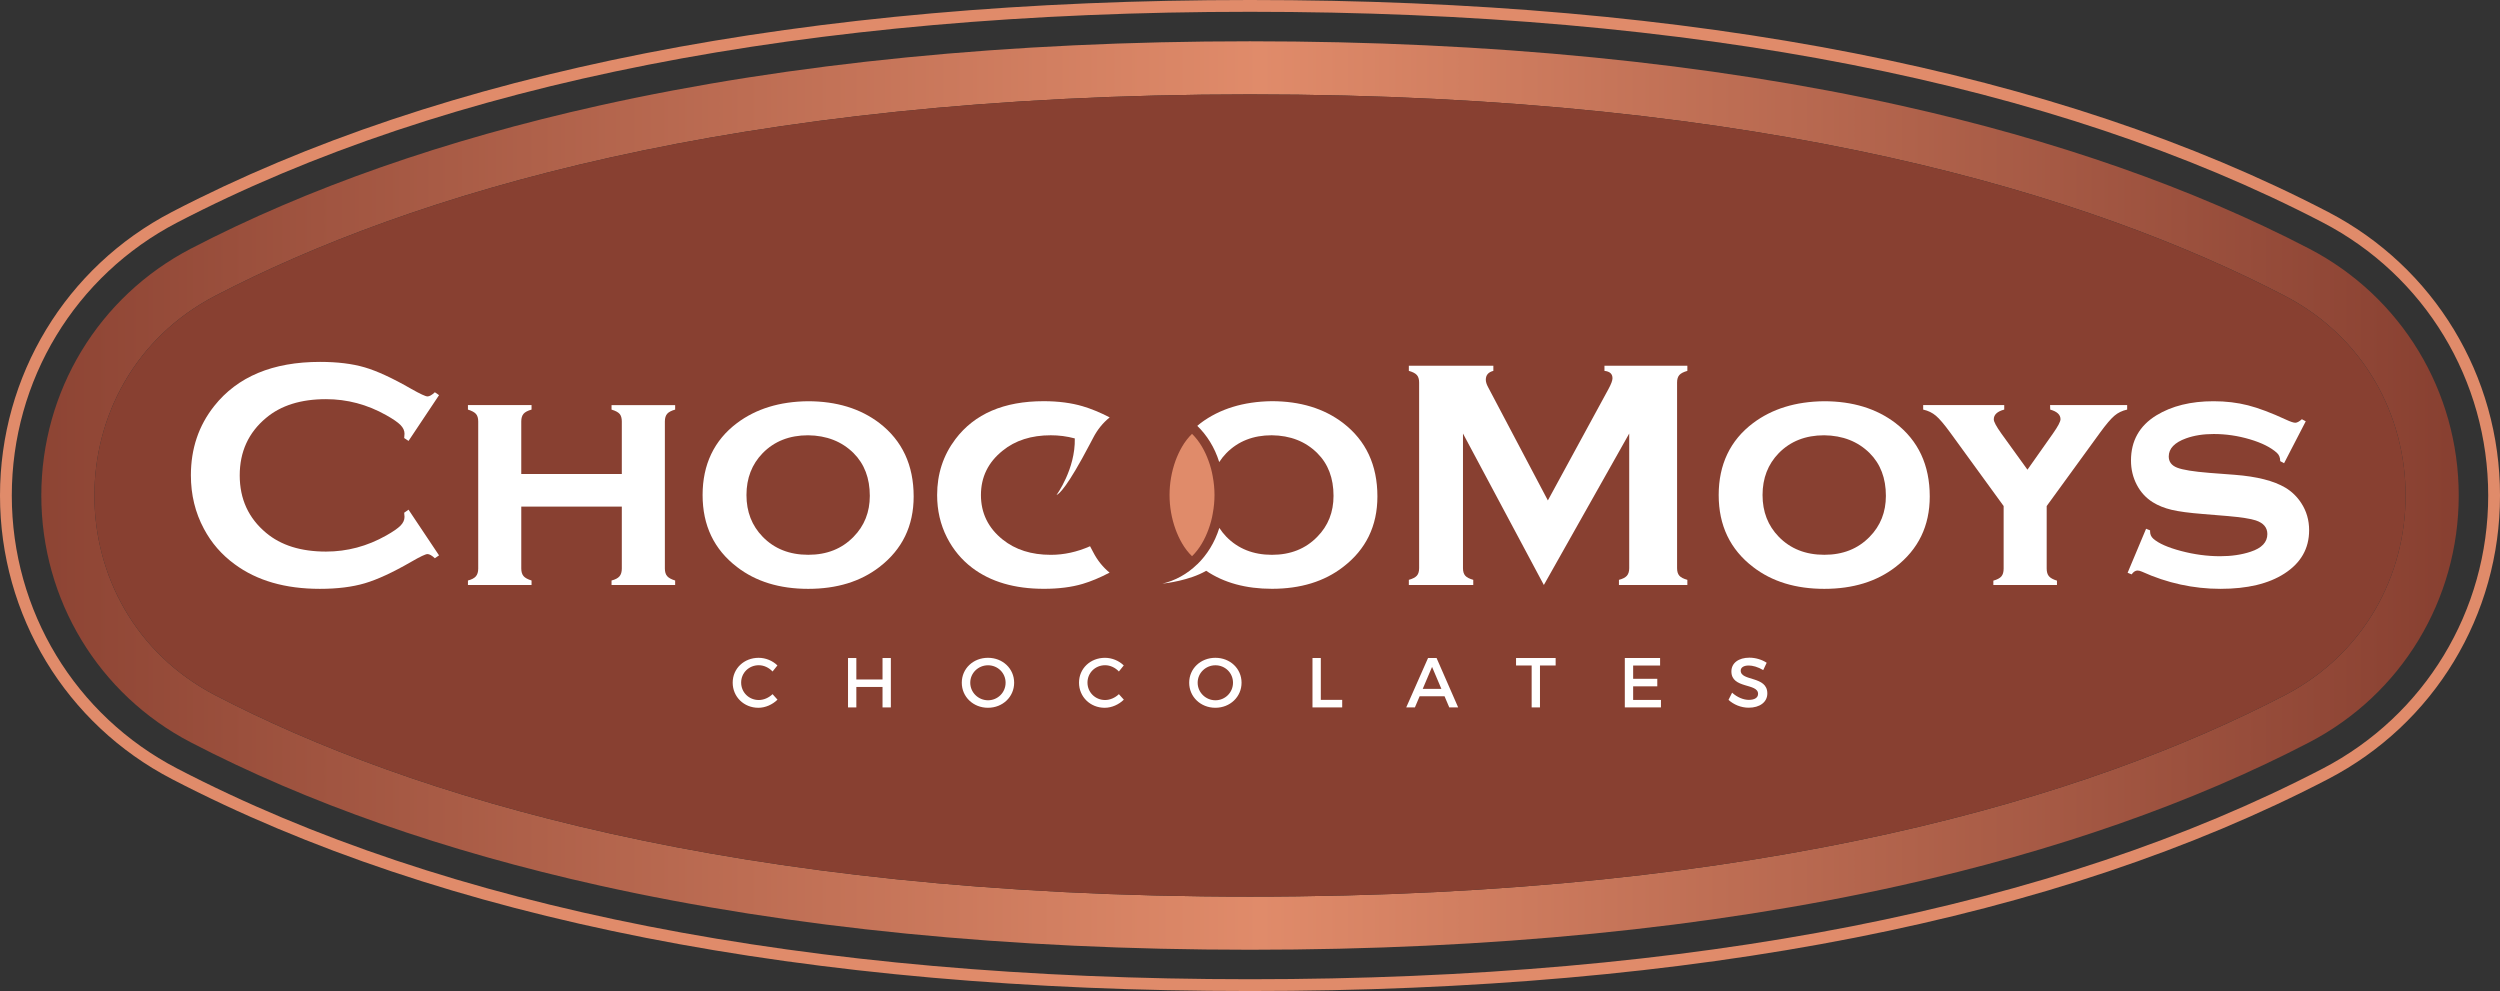
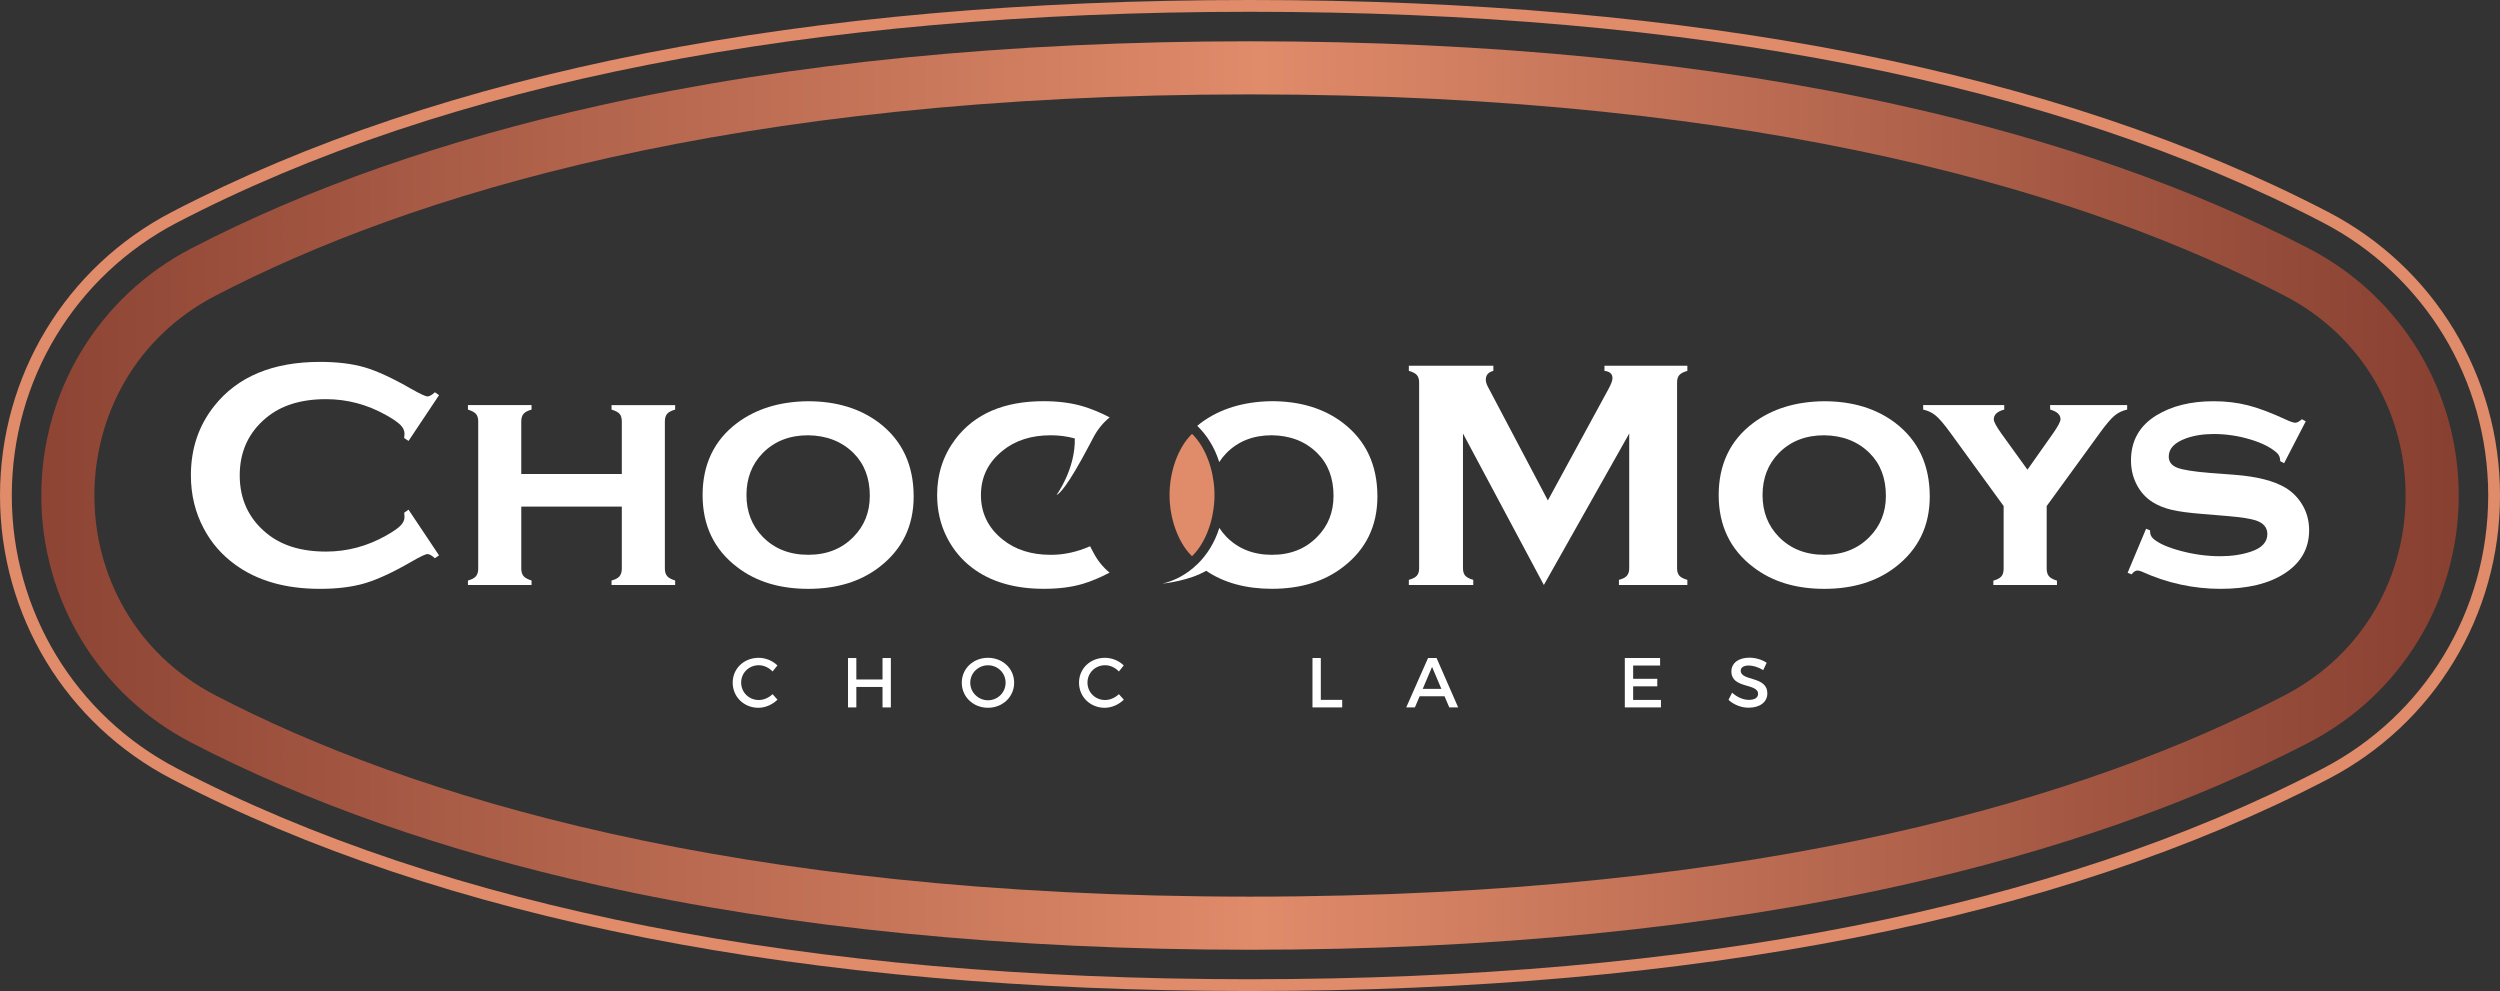
<svg xmlns="http://www.w3.org/2000/svg" viewBox="0 0 2577.11 1021.6" data-name="Layer 1" id="Layer_1">
  <rect x="0" y="0" width="2577.11" height="1021.6" fill="#333333" stroke="none" />
  <defs>
    <style>
      .cls-1 {
        fill: url(#linear-gradient);
      }

      .cls-1, .cls-2, .cls-3, .cls-4 {
        stroke-width: 0px;
      }

      .cls-2 {
        fill: #884031;
      }

      .cls-3 {
        fill: #fff;
      }

      .cls-4 {
        fill: #e08b6a;
      }
    </style>
    <linearGradient gradientUnits="userSpaceOnUse" y2="510.8" x2="2524.01" y1="510.8" x1="24.67" id="linear-gradient">
      <stop stop-color="#8c4333" offset="0" />
      <stop stop-color="#e08b6a" offset=".51" />
      <stop stop-color="#884031" offset="1" />
    </linearGradient>
  </defs>
  <path d="M1288.56,12.16c456.62,0,828.67,73.07,1105.82,217.18,105.21,54.71,170.57,162.57,170.57,281.47,0,118.91-65.36,226.76-170.58,281.47-277.16,144.09-649.2,217.15-1105.81,217.15s-828.66-73.06-1105.81-217.15C77.53,737.58,12.16,629.72,12.16,510.81c0-118.91,65.35-226.76,170.57-281.47C459.89,85.24,831.94,12.16,1288.56,12.16M1288.56,0C829.97,0,456.03,73.53,177.12,218.55,67.86,275.36,0,387.35,0,510.81,0,634.28,67.87,746.27,177.14,803.07c278.9,145,652.84,218.52,1111.42,218.52s832.52-73.52,1111.42-218.52c109.26-56.8,177.13-168.79,177.14-292.26,0-123.47-67.87-235.46-177.12-292.26C2121.09,73.53,1747.15,0,1288.56,0h0Z" class="cls-4" />
  <path d="M2380.34,256.31c-120.04-62.41-261.69-112.05-421.07-147.51-197.42-43.96-423.1-66.23-670.72-66.23s-473.26,22.27-670.71,66.23c-159.35,35.46-301.04,85.09-421.07,147.51-95.11,49.47-154.18,146.99-154.18,254.49s59.07,205.06,154.18,254.5c120.03,62.41,261.72,112.05,421.07,147.51,197.45,43.96,423.1,66.23,670.71,66.23s473.26-22.27,670.72-66.23c159.35-35.46,301.04-85.1,421.07-147.51,95.11-49.43,154.22-146.96,154.22-254.5s-59.11-205.03-154.22-254.49ZM2355.11,716.76c-199.35,103.62-532.4,207.54-1066.56,207.54s-867.21-103.93-1066.52-207.54c-166.3-86.47-166.3-325.41-.04-411.88,199.35-103.65,532.4-207.58,1066.56-207.58s867.21,103.93,1066.56,207.58c166.27,86.47,166.27,325.41,0,411.88Z" class="cls-1" />
-   <path d="M2355.11,716.76c-199.35,103.62-532.4,207.54-1066.56,207.54s-867.21-103.93-1066.52-207.54c-166.3-86.47-166.3-325.41-.04-411.88,199.35-103.65,532.4-207.58,1066.56-207.58s867.21,103.93,1066.56,207.58c166.27,86.47,166.27,325.41,0,411.88Z" class="cls-2" />
  <g>
    <path d="M801.41,685.95l-5.02,6.26c-3.71-4-9.02-6.47-14.19-6.47-10.18,0-18.19,7.86-18.19,17.9s8,17.97,18.19,17.97c5.09,0,10.33-2.33,14.19-6.04l5.09,5.67c-5.17,5.09-12.51,8.37-19.71,8.37-14.91,0-26.48-11.28-26.48-25.9s11.71-25.61,26.77-25.61c7.2,0,14.4,2.98,19.35,7.86Z" class="cls-3" />
    <path d="M909.75,729.24v-21.1h-26.99v21.1h-8.58v-50.92h8.58v22.12h26.99v-22.12h8.58v50.92h-8.58Z" class="cls-3" />
    <path d="M1045.43,703.77c0,14.55-11.78,25.83-26.99,25.83s-26.99-11.28-26.99-25.83,11.78-25.68,26.99-25.68,26.99,11.13,26.99,25.68ZM1000.18,703.77c0,10.11,8.37,18.11,18.33,18.11s18.11-8,18.11-18.11-8.15-17.97-18.11-17.97-18.33,7.86-18.33,17.97Z" class="cls-3" />
    <path d="M1158.42,685.95l-5.02,6.26c-3.71-4-9.02-6.47-14.19-6.47-10.18,0-18.19,7.86-18.19,17.9s8,17.97,18.19,17.97c5.09,0,10.33-2.33,14.19-6.04l5.09,5.67c-5.17,5.09-12.51,8.37-19.71,8.37-14.91,0-26.48-11.28-26.48-25.9s11.71-25.61,26.77-25.61c7.2,0,14.4,2.98,19.35,7.86Z" class="cls-3" />
-     <path d="M1279.85,703.77c0,14.55-11.78,25.83-26.99,25.83s-26.99-11.28-26.99-25.83,11.78-25.68,26.99-25.68,26.99,11.13,26.99,25.68ZM1234.6,703.77c0,10.11,8.37,18.11,18.33,18.11s18.11-8,18.11-18.11-8.15-17.97-18.11-17.97-18.33,7.86-18.33,17.97Z" class="cls-3" />
    <path d="M1383.6,721.45v7.78h-30.63v-50.92h8.58v43.14h22.04Z" class="cls-3" />
    <path d="M1463.42,717.74l-4.87,11.49h-8.95l22.48-50.92h8.8l22.26,50.92h-9.17l-4.87-11.49h-25.68ZM1476.22,687.48l-9.6,22.62h19.21l-9.6-22.62Z" class="cls-3" />
-     <path d="M1587.47,686.02v43.21h-8.58v-43.21h-16.08v-7.71h40.81v7.71h-16.15Z" class="cls-3" />
    <path d="M1683.52,686.02v13.75h24.88v7.71h-24.88v14.04h28.66v7.71h-37.25v-50.92h36.37v7.71h-27.79Z" class="cls-3" />
    <path d="M1821.17,683.19l-3.56,7.57c-5.53-3.35-11.06-4.73-14.91-4.73-5.02,0-8.29,1.89-8.29,5.31,0,11.13,27.5,5.17,27.43,23.5,0,9.09-8,14.69-19.21,14.69-8,0-15.57-3.27-20.81-8.07l3.71-7.42c5.24,4.8,11.78,7.42,17.24,7.42,5.97,0,9.53-2.26,9.53-6.18,0-11.35-27.5-5.02-27.5-23.13,0-8.73,7.49-14.19,18.55-14.19,6.62,0,13.09,2.11,17.82,5.24Z" class="cls-3" />
  </g>
  <path d="M1299.65,582.71l.17-.07c-.11-.01-.23-.01-.34-.03l.18.1Z" class="cls-3" />
  <g>
    <path d="M1712.14,423.91v-2.53c.61,1.86,0,2.53,0,2.53Z" class="cls-3" />
    <path d="M1143.92,436.04q0,.1-.1.1h.21q-.1,0-.1-.1Z" class="cls-3" />
-     <path d="M1144.03,436.15h-.21q.1,0,.1-.1,0,.1.1.1Z" class="cls-3" />
    <path d="M421.11,525.38l31.46,47.1-4.3,2.99c-3.09-2.88-5.63-4.31-7.62-4.31s-7.56,2.65-16.72,7.96c-18.99,10.95-34.96,18.34-47.93,22.16-12.97,3.82-28.4,5.72-46.28,5.72-35.66,0-64.9-8.44-87.75-25.33-13.47-9.82-24.06-22.02-31.79-36.59-8.94-16.67-13.41-35.04-13.41-55.14,0-27.38,8-51.16,24.01-71.36,24.06-30.36,60.44-45.53,109.12-45.53,17.88,0,33.22,1.88,46.03,5.63,12.8,3.75,28.81,11.15,48.02,22.19,9.16,5.19,14.74,7.78,16.72,7.78s4.53-1.43,7.62-4.3l4.3,2.98-31.46,47.19-4.47-2.97c.22-1.76.33-3.24.33-4.45,0-3.19-1.38-6.18-4.14-8.99-2.76-2.8-7.67-6.18-14.74-10.15-19.54-11-40.23-16.49-62.09-16.49-25.83,0-46.42,6.45-61.76,19.35-18.11,15.11-27.15,34.84-27.15,59.21s9.05,44.11,27.15,59.22c15.34,12.9,35.93,19.35,61.76,19.35,21.86,0,42.55-5.52,62.09-16.56,7.06-3.97,11.98-7.37,14.74-10.18,2.76-2.82,4.14-5.82,4.14-9.02,0-1.21-.11-2.65-.33-4.31l4.47-3.14Z" class="cls-3" />
    <path d="M641,522.23h-103.65v63.75c0,3.42.77,6.04,2.32,7.86,1.54,1.82,4.3,3.34,8.28,4.56v4.64h-65.57v-4.64c3.86-.99,6.59-2.43,8.19-4.3,1.6-1.88,2.4-4.53,2.4-7.95v-151.67c0-3.42-.77-6.01-2.32-7.78-1.55-1.76-4.3-3.25-8.28-4.47v-4.64h65.57v4.64c-3.97,1.1-6.74,2.56-8.28,4.38-1.55,1.82-2.32,4.43-2.32,7.85v54.17h103.65v-54.17c0-3.41-.75-6-2.23-7.76-1.49-1.76-4.28-3.25-8.36-4.46v-4.64h65.57v4.64c-3.97,1.1-6.74,2.56-8.28,4.38-1.55,1.82-2.32,4.44-2.32,7.86v151.52c0,3.42.77,6.04,2.32,7.86,1.54,1.82,4.3,3.34,8.28,4.55v4.64h-65.57v-4.64c3.86-.99,6.59-2.43,8.19-4.31,1.6-1.88,2.4-4.53,2.4-7.96v-63.89Z" class="cls-3" />
    <path d="M832.81,413.61c29.49,0,54.07,7.51,73.74,22.52,23.53,18.1,35.29,43.33,35.29,75.67,0,30.36-11.77,54.59-35.29,72.69-19.44,15.01-43.91,22.52-73.41,22.52s-53.97-7.51-73.41-22.52c-23.64-18.1-35.46-42.83-35.46-74.18s11.82-56.41,35.46-74.18c19.55-14.68,43.91-22.19,73.07-22.52ZM832.98,448.71c-19.12,0-34.7,6.12-46.75,18.38-11.16,11.48-16.74,25.89-16.74,43.21s5.58,31.57,16.74,43.05c12.05,12.36,27.69,18.55,46.92,18.55s34.7-6.18,46.75-18.55c11.16-11.37,16.74-25.44,16.74-42.22,0-18.21-5.58-32.89-16.74-44.04-12.16-12.03-27.8-18.16-46.92-18.38Z" class="cls-3" />
    <path d="M1089.08,510.31s19.6-26.59,18.87-58.38c-8.24-2.19-16.47-3.23-24.71-3.23-20.12,0-36.7,5.31-49.63,15.85-14.91,11.88-22.42,27.21-22.42,45.77s7.51,33.99,22.42,45.88c13.14,10.53,29.61,15.74,49.63,15.74,13.55,0,27-2.92,40.45-8.86,1.04,1.88,2.09,3.86,3.13,5.94,4.48,8.76,10.32,15.85,16.99,21.27-10.11,5.32-19.29,9.07-27.63,11.57-11.57,3.44-24.92,5.11-40.04,5.11-30.23,0-54.94-7.19-74.02-21.69-10.84-8.23-19.5-18.66-25.86-31.07-6.88-13.45-10.22-28.15-10.22-43.89,0-21.79,6.26-40.97,18.87-57.66,19.7-26.06,50.04-39.1,90.91-39.1,15.12,0,28.57,1.77,40.24,5.21,8.44,2.5,17.72,6.26,27.84,11.47q0,.1-.1.1s0,.1-.1.1c-6.57,5.31-12.41,12.3-16.89,21.06-1.04,2.08-2.09,4.06-3.13,5.94-23.67,45.14-32.01,51.92-34.61,52.86Z" class="cls-3" />
    <path d="M1419.89,511.77c0,30.34-11.78,54.63-35.34,72.67-19.39,15.01-43.89,22.52-73.4,22.52-26.69,0-49.42-6.15-67.77-18.56-17.2,10.01-41.81,12.93-45.14,13.24,12.93-3.02,25.54-9.8,35.97-20.02h.1c9.8-9.59,17.83-22.1,22.62-37.43,2.09,3.23,4.48,6.25,7.3,9.18,12.09,12.3,27.73,18.56,46.92,18.56s34.72-6.25,46.71-18.56c11.26-11.37,16.79-25.44,16.79-42.23,0-18.25-5.53-32.95-16.79-44.1-12.09-11.99-27.73-18.14-46.92-18.35-19.08,0-34.61,6.15-46.71,18.35-2.82,2.92-5.32,6.05-7.4,9.28-4.8-15.33-12.82-27.84-22.62-37.33,1.15-1.04,2.29-1.98,3.54-2.92,19.6-14.6,43.89-22.1,73.09-22.52,29.51,0,54.11,7.51,73.71,22.52,23.56,18.14,35.34,43.37,35.34,75.69Z" class="cls-3" />
    <path d="M1591.47,603.03l-83.37-156.14v138.75c0,3.42.77,6.02,2.32,7.78,1.54,1.77,4.3,3.2,8.28,4.3v5.3h-66.4v-5.3c3.97-1.1,6.73-2.54,8.28-4.3,1.55-1.77,2.32-4.36,2.32-7.78v-191.41c0-3.31-.78-5.85-2.32-7.62-1.55-1.76-4.3-3.2-8.28-4.3v-5.3h87.12v5.3c-5.19,1.32-7.78,4.36-7.78,9.11,0,2.21.77,4.75,2.32,7.62l61.65,116.83,62.48-114.84c2.76-5.08,4.14-8.78,4.14-11.09,0-4.53-2.76-7.06-8.28-7.62v-5.3h85.46v5.3c-3.97,1.1-6.73,2.54-8.28,4.3-1.55,1.77-2.32,4.3-2.32,7.62v191.41c0,3.42.77,6.02,2.32,7.78,1.55,1.77,4.3,3.2,8.28,4.3v5.3h-70.53v-5.3c3.86-.99,6.59-2.4,8.19-4.22,1.6-1.82,2.4-4.44,2.4-7.86v-138.75l-88,156.14Z" class="cls-3" />
    <path d="M1880.24,413.61c29.49,0,54.07,7.51,73.74,22.52,23.53,18.1,35.29,43.33,35.29,75.67,0,30.36-11.77,54.59-35.29,72.69-19.44,15.01-43.91,22.52-73.41,22.52s-53.97-7.51-73.41-22.52c-23.64-18.1-35.46-42.83-35.46-74.18s11.82-56.41,35.46-74.18c19.55-14.68,43.91-22.19,73.07-22.52ZM1880.4,448.71c-19.12,0-34.7,6.12-46.75,18.38-11.16,11.48-16.74,25.89-16.74,43.21s5.58,31.57,16.74,43.05c12.05,12.36,27.69,18.55,46.92,18.55s34.7-6.18,46.75-18.55c11.16-11.37,16.74-25.44,16.74-42.22,0-18.21-5.58-32.89-16.74-44.04-12.16-12.03-27.8-18.16-46.92-18.38Z" class="cls-3" />
    <path d="M2109.81,521.65v64.48c0,3.42.77,6.05,2.32,7.87,1.55,1.83,4.3,3.34,8.28,4.56v4.47h-65.57v-4.47c3.97-1.1,6.73-2.57,8.28-4.39,1.55-1.82,2.32-4.5,2.32-8.04v-64.48l-54.97-75.6c-6.18-8.49-11.12-14.31-14.82-17.45-3.7-3.14-8.09-5.27-13.16-6.37v-4.64h83.56v4.64c-7.18,1.88-10.77,5.24-10.77,10.09,0,2.43,2.6,7.28,7.79,14.56l26.92,37.3,26.3-37.3c5.19-7.39,7.78-12.3,7.78-14.72,0-4.63-3.53-7.94-10.6-9.93l-.16-4.64h79.46v4.64c-5.08,1.1-9.47,3.22-13.16,6.37-3.7,3.14-8.64,8.96-14.82,17.45l-54.97,75.6Z" class="cls-3" />
    <path d="M2376.87,434.31l-22.35,43.21-3.97-2.15c0-3.64-1.16-6.51-3.48-8.61-6.29-5.63-15.56-10.27-27.82-13.91-12.25-3.64-24.67-5.46-37.25-5.46-10.71,0-20.2,1.49-28.48,4.47-11.92,4.3-17.88,10.54-17.88,18.71,0,5.41,2.87,9.25,8.61,11.51,5.74,2.26,16.83,4.06,33.28,5.38l26.16,1.99c22.85,1.77,40.23,6.18,52.16,13.25,6.62,3.97,12.09,9.27,16.39,15.89,5.41,8.28,8.11,17.61,8.11,27.98,0,18.87-8.5,33.78-25.5,44.7-16.23,10.49-38.19,15.73-65.9,15.73s-54.92-5.9-80.97-17.72c-1.77-.77-3.26-1.16-4.47-1.16-2.21,0-4.25,1.33-6.13,3.98l-4.14-1.66,19.04-45.37,4.14,1.66v1.32c0,2.87,1.1,5.3,3.31,7.28,5.52,4.86,15.07,9.08,28.65,12.67,13.58,3.59,26.99,5.38,40.23,5.38,11.7,0,22.18-1.54,31.46-4.64,11.48-3.75,17.22-9.82,17.22-18.21,0-6.73-3.97-11.42-11.92-14.07-5.3-1.77-14.85-3.25-28.65-4.47l-25.99-2.15c-14.02-1.1-24.73-2.54-32.12-4.3-7.4-1.76-13.85-4.36-19.37-7.78-7.07-4.41-12.59-10.43-16.56-18.05-3.97-7.62-5.96-15.95-5.96-25,0-20.31,8.72-35.82,26.16-46.53,15.89-9.71,35.54-14.57,58.94-14.57,12.69,0,24.53,1.41,35.52,4.22,10.98,2.81,24.09,7.76,39.32,14.82,4.53,2.1,7.67,3.14,9.44,3.14s4.03-1.21,6.79-3.64l3.97,2.15Z" class="cls-3" />
  </g>
  <path d="M1250.16,529.29v.1c-.94,5.53-2.4,10.95-4.38,16.26-3.54,9.8-8.97,19.91-16.99,27.73-8.03-7.72-13.34-17.83-16.99-27.73-8.24-22.73-8.24-47.96,0-70.79,3.65-9.8,8.97-19.91,16.99-27.63,8.03,7.82,13.45,17.93,16.99,27.73,1.98,5.31,3.44,10.74,4.38,16.26v.1c2.4,12.51,2.4,25.44,0,37.95Z" class="cls-4" />
</svg>